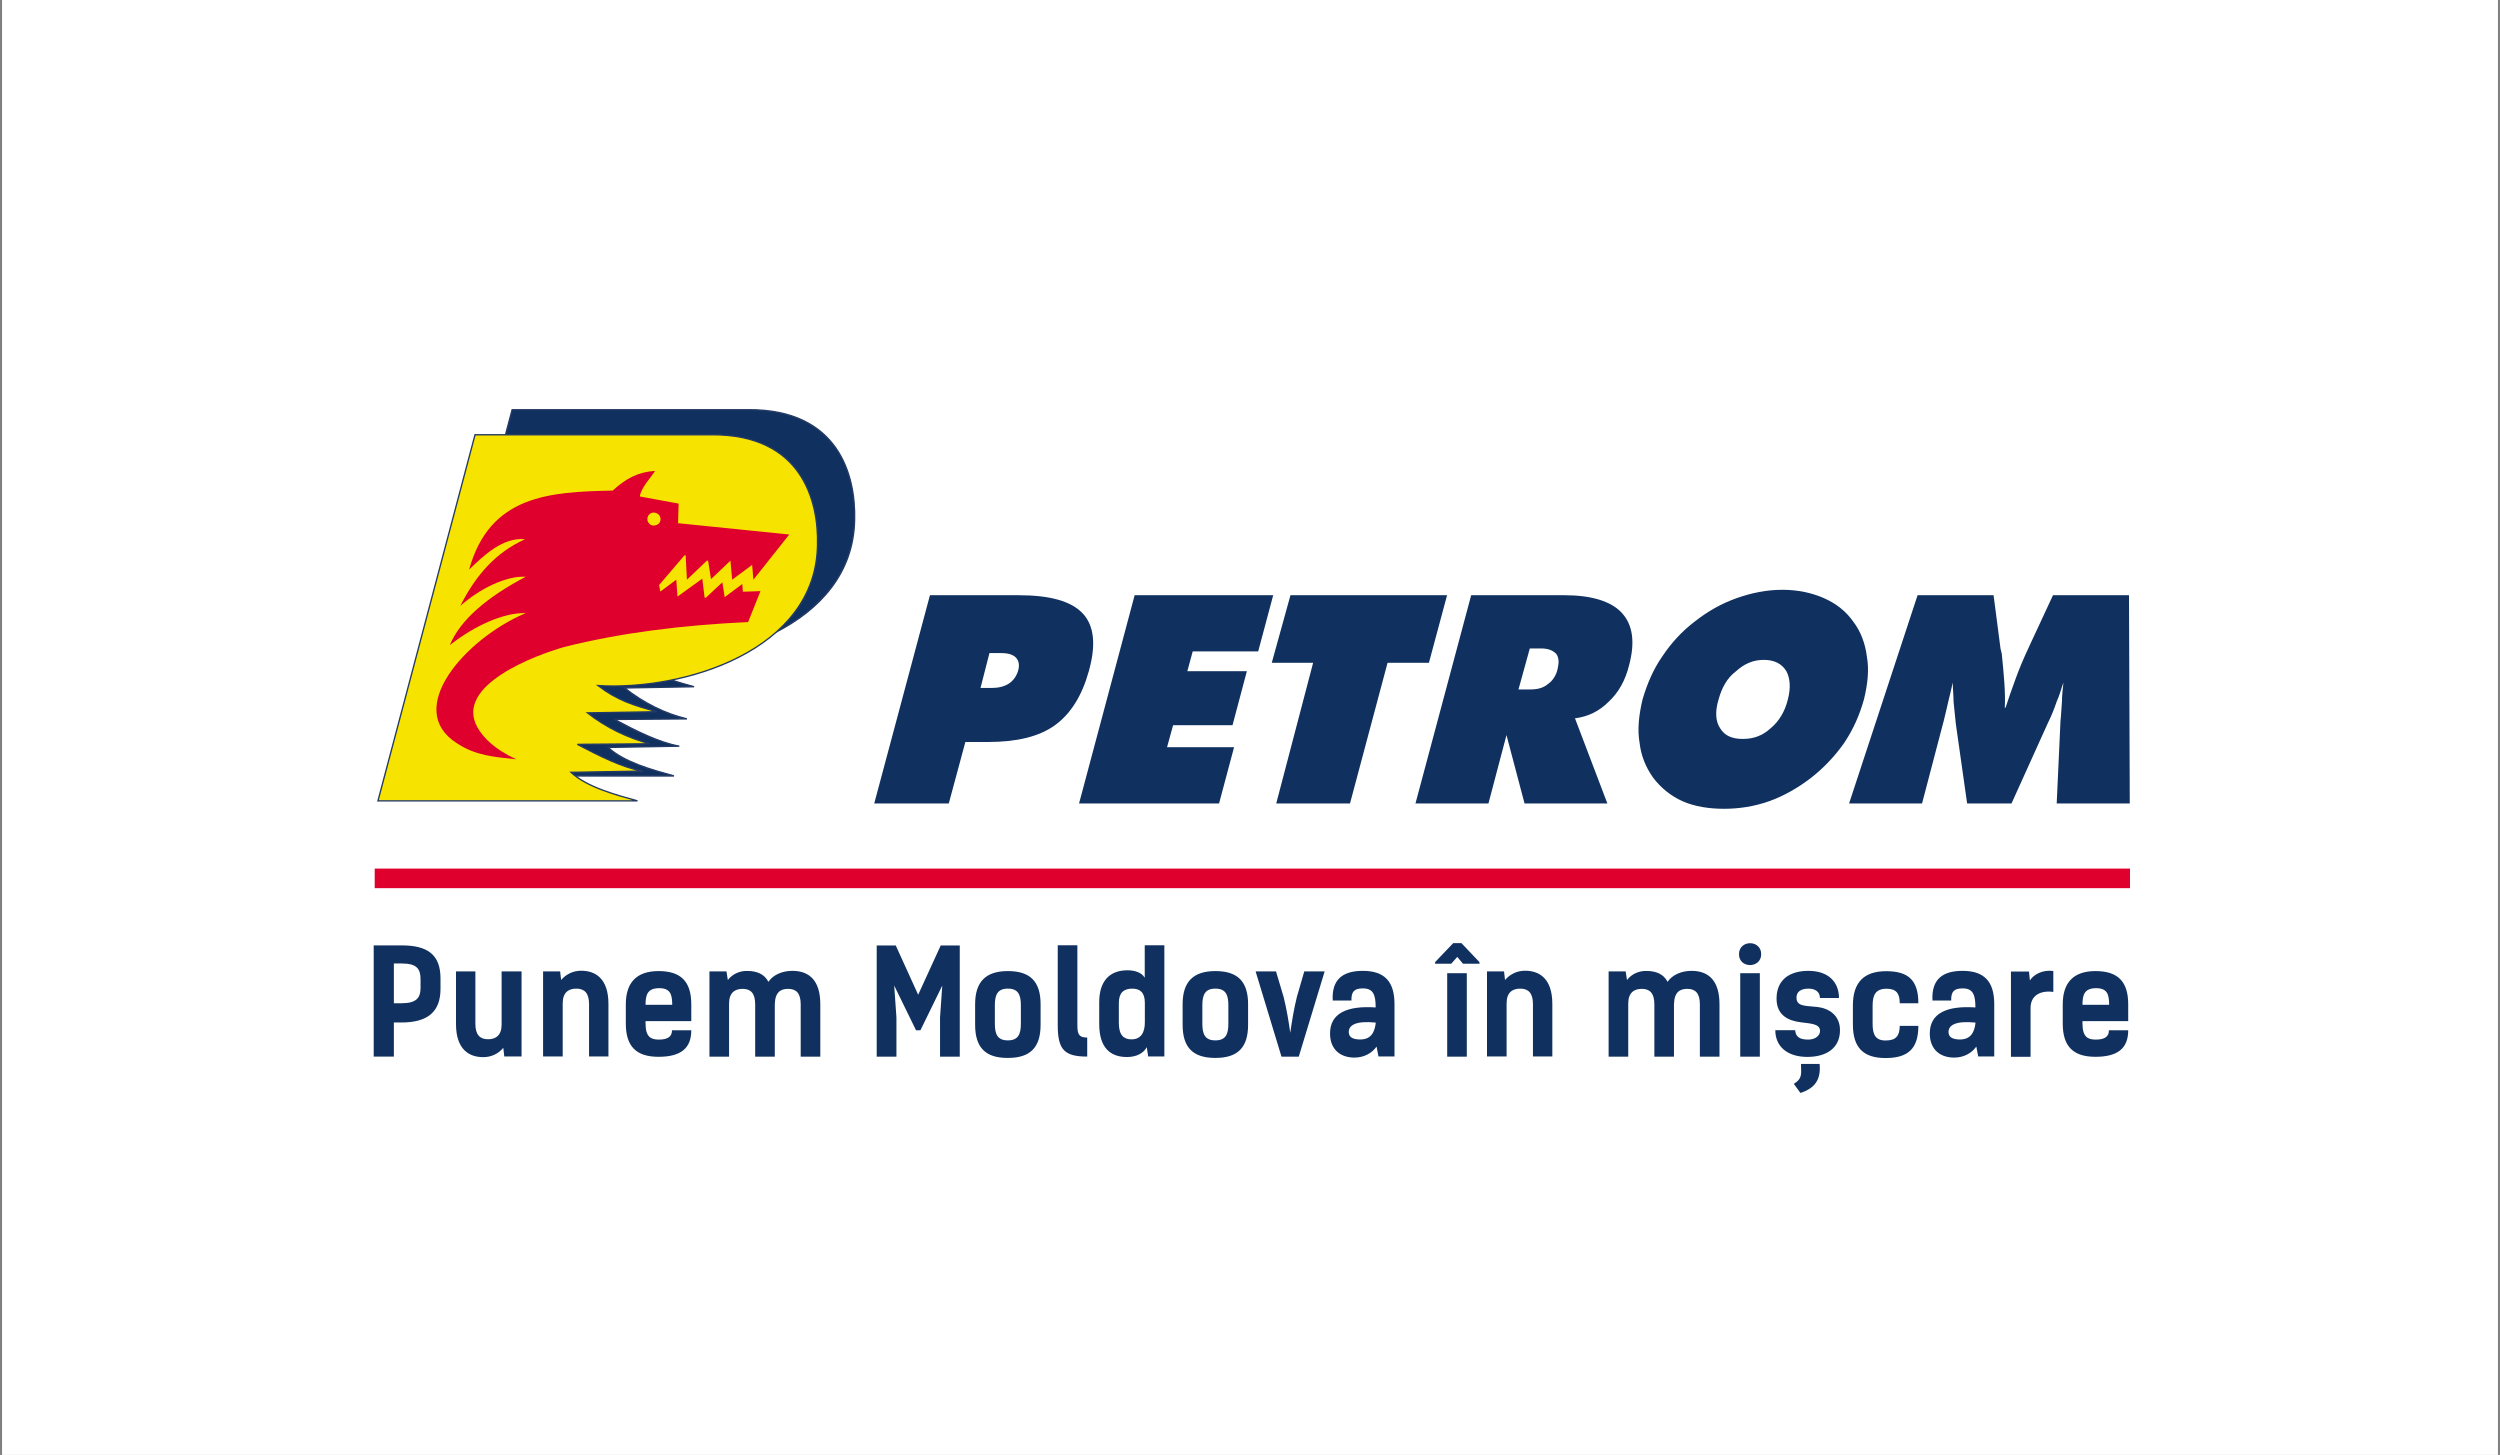
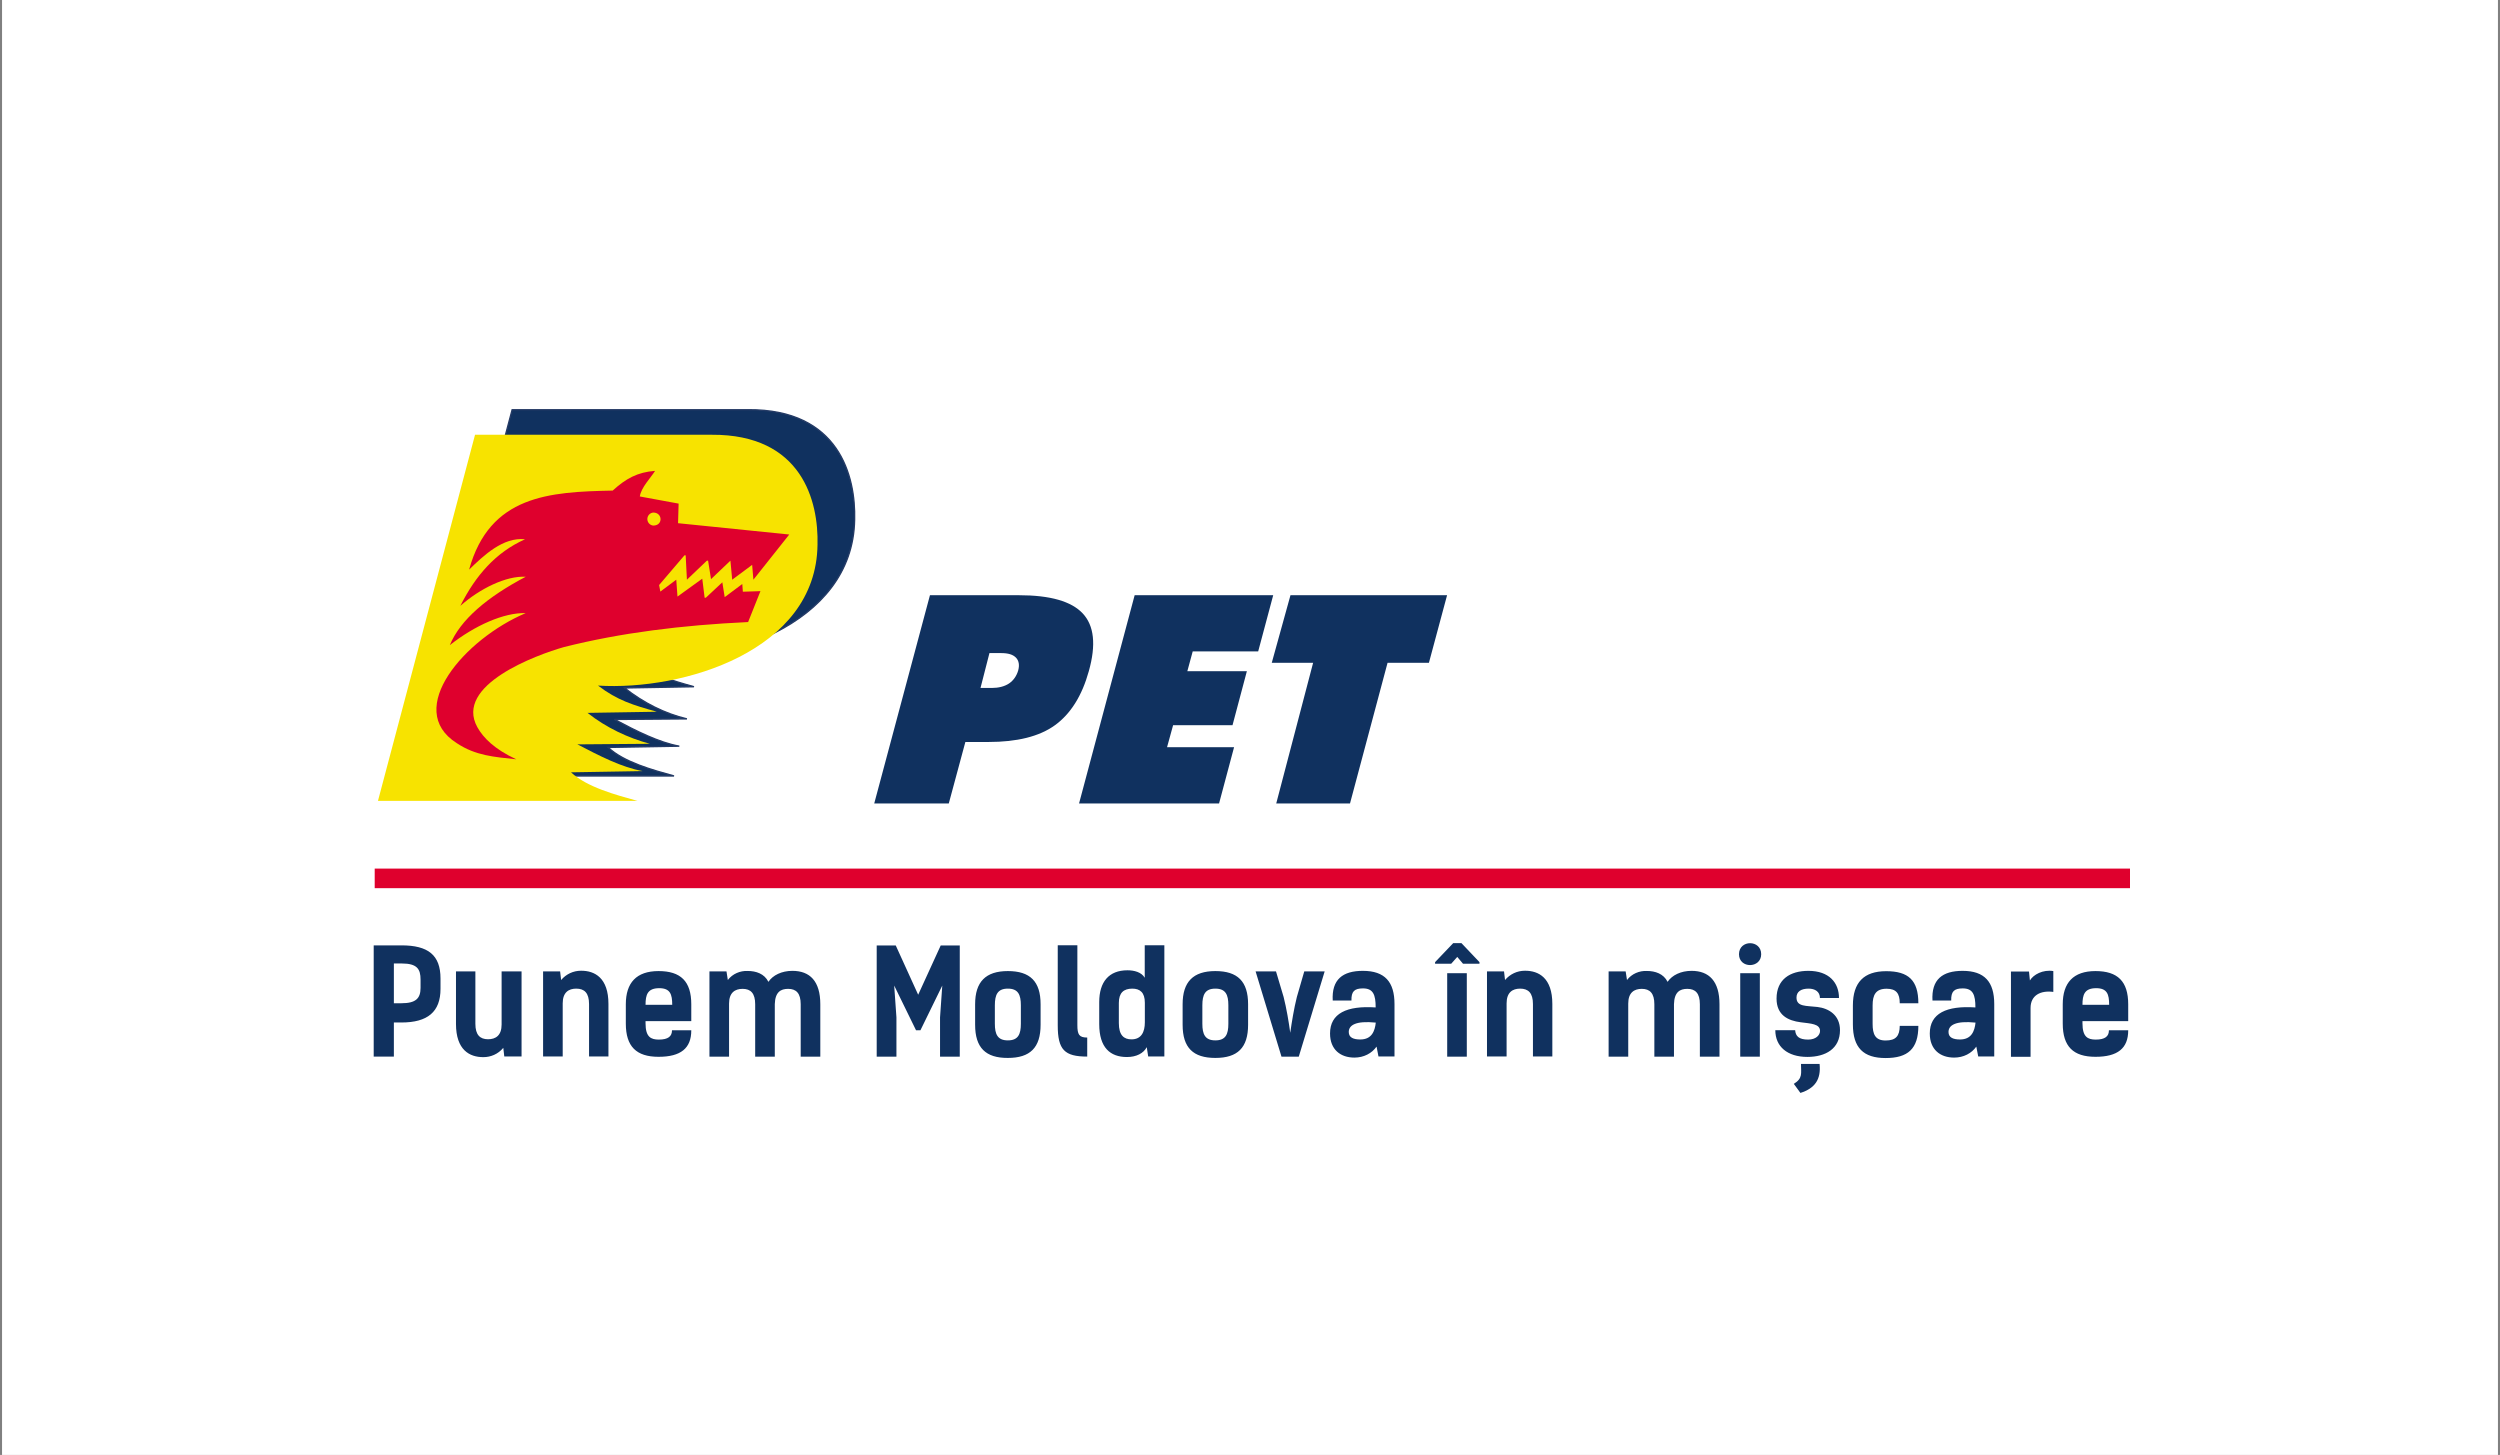
<svg xmlns="http://www.w3.org/2000/svg" width="244" height="142" viewBox="0 0 244 142" fill="none">
  <rect x="0" y="0" width="244" height="142" fill="#808080" stroke="none" />
  <rect width="243.6" height="142" transform="translate(0.2)" fill="white" />
  <path d="M49.985 39.989H73.016C81.912 39.934 83.52 46.488 83.41 50.721C83.235 61.166 70.204 64.99 61.988 64.471C63.826 65.918 65.434 66.383 67.732 67.024L60.959 67.145C62.797 68.593 64.865 69.643 67.043 70.163L59.974 70.218C62.042 71.323 64.34 72.484 66.299 72.826L59.351 72.948C60.904 74.396 63.662 75.147 65.784 75.733H40.51L49.985 39.989Z" fill="#10315F" />
  <path d="M49.985 39.989H73.016C81.912 39.934 83.52 46.488 83.41 50.721C83.235 61.166 70.204 64.99 61.988 64.471C63.826 65.918 65.434 66.383 67.732 67.024L60.959 67.145C62.797 68.593 64.865 69.643 67.043 70.163L59.974 70.218C62.042 71.323 64.34 72.484 66.299 72.826L59.351 72.948C60.904 74.396 63.662 75.147 65.784 75.733H40.51L49.985 39.989Z" stroke="#243A65" stroke-width="0.134" stroke-miterlimit="3.864" />
  <path d="M46.364 42.432H69.45C78.29 42.376 79.898 48.931 79.789 53.164C79.669 63.553 66.638 67.433 58.366 66.913C60.259 68.361 61.813 68.825 64.11 69.466L57.338 69.577C59.176 71.025 61.298 72.019 63.421 72.594L56.353 72.65C58.475 73.755 60.718 74.915 62.732 75.258L55.729 75.379C57.283 76.827 60.095 77.579 62.217 78.165H36.889L46.364 42.432Z" fill="#F7E300" />
-   <path d="M46.364 42.432H69.45C78.29 42.376 79.898 48.931 79.789 53.164C79.669 63.553 66.638 67.433 58.366 66.913C60.259 68.361 61.813 68.825 64.11 69.466L57.338 69.577C59.176 71.025 61.298 72.019 63.421 72.594L56.353 72.65C58.475 73.755 60.718 74.915 62.732 75.258L55.729 75.379C57.283 76.827 60.095 77.579 62.217 78.165H36.889L46.364 42.432Z" stroke="#243A65" stroke-width="0.134" stroke-miterlimit="3.864" />
  <path fill-rule="evenodd" clip-rule="evenodd" d="M59.799 47.881C53.596 48.002 47.797 48.345 45.784 55.595C47.217 54.203 49.11 52.401 51.243 52.633C48.377 53.915 46.418 56.17 44.93 59.132C46.823 57.452 49.405 56.181 51.309 56.292C47.578 58.259 44.93 60.469 43.902 62.967C46.32 61.055 49.187 59.773 51.309 59.84C45.39 62.337 39.361 69.234 44.591 72.539C46.429 73.755 48.213 73.876 50.39 74.109C48.267 73.125 47.173 72.019 46.593 70.981C44.296 66.858 52.392 63.907 55.04 63.155C60.554 61.763 66.583 61.011 73.016 60.713L74.22 57.695L72.502 57.751L72.447 56.999L70.73 58.281L70.5 56.833L68.891 58.336H68.771L68.541 56.48L66.123 58.226L66.003 56.579L64.449 57.739L64.329 57.099L66.802 54.203H66.922L67.043 56.579L68.99 54.722H69.11L69.395 56.524L71.288 54.722L71.463 56.579L73.41 55.131L73.531 56.579L77.032 52.169L66.178 51.064L66.233 49.152L62.447 48.455C62.568 47.582 63.541 46.599 63.935 45.957C62.217 46.079 61.069 46.72 59.799 47.881ZM63.76 50.025C64.679 50.025 64.734 51.296 63.76 51.296C63.602 51.282 63.455 51.21 63.348 51.092C63.241 50.974 63.181 50.82 63.181 50.66C63.181 50.5 63.241 50.346 63.348 50.228C63.455 50.111 63.602 50.038 63.76 50.025Z" fill="#DF002D" />
-   <path fill-rule="evenodd" clip-rule="evenodd" d="M170.097 72.119C171.126 72.119 172.012 71.82 172.811 71.08C173.62 70.417 174.211 69.444 174.496 68.262C174.791 67.145 174.715 66.184 174.354 65.52C173.916 64.78 173.172 64.404 172.143 64.404C171.115 64.404 170.24 64.78 169.43 65.52C168.544 66.184 168.04 67.156 167.734 68.262C167.373 69.444 167.439 70.417 167.887 71.08C168.336 71.82 169.069 72.119 170.097 72.119ZM181.925 68.251C181.487 69.809 180.896 71.146 180.01 72.484C179.106 73.776 178.019 74.927 176.782 75.899C175.535 76.861 174.135 77.678 172.669 78.198C171.202 78.717 169.725 78.938 168.259 78.938C166.782 78.938 165.393 78.717 164.211 78.198C163.08 77.687 162.094 76.896 161.344 75.899C160.611 74.86 160.163 73.744 160.021 72.484C159.802 71.224 159.944 69.809 160.316 68.251C160.754 66.769 161.344 65.355 162.22 64.095C163.106 62.757 164.134 61.641 165.382 60.679C166.706 59.641 168.03 58.9 169.496 58.38C170.962 57.861 172.428 57.563 173.982 57.563C175.448 57.563 176.848 57.861 178.019 58.38C179.2 58.9 180.152 59.641 180.885 60.679C181.618 61.641 182.056 62.835 182.209 64.095C182.439 65.366 182.286 66.769 181.925 68.251ZM149.309 63.288L148.204 67.289H149.386C150.042 67.289 150.633 67.145 151.071 66.769C151.508 66.471 151.88 65.952 152.023 65.288C152.165 64.692 152.165 64.172 151.88 63.807C151.585 63.509 151.147 63.288 150.414 63.288H149.309ZM138.149 78.419L143.587 58.093H152.69C155.338 58.093 157.242 58.69 158.27 59.795C159.375 60.978 159.594 62.691 159.003 64.913C158.642 66.394 157.975 67.587 157.023 68.472C156.071 69.433 154.966 69.953 153.718 70.107L156.88 78.419H148.795L147.033 71.743L145.272 78.419H138.149ZM200.733 78.419L201.105 70.328C201.181 69.732 201.181 69.146 201.247 68.472C201.247 67.875 201.324 67.278 201.389 66.615C201.17 67.212 201.017 67.875 200.733 68.472C200.514 69.135 200.218 69.875 199.846 70.627L196.323 78.419H191.991L190.886 70.627C190.809 69.886 190.743 69.146 190.667 68.472C190.667 67.875 190.59 67.212 190.59 66.615C190.448 67.278 190.295 67.875 190.153 68.472C190.01 69.135 189.857 69.732 189.715 70.328L187.592 78.419H180.47L187.155 58.093H194.573L195.229 63.133C195.229 63.277 195.306 63.509 195.372 63.796C195.59 65.952 195.744 67.654 195.667 69.068H195.744C196.039 68.173 196.334 67.289 196.695 66.327C197.067 65.288 197.505 64.249 198.096 62.989L200.372 58.093H207.79L207.866 78.419H200.733Z" fill="#10315F" />
  <path d="M124.56 78.419L128.16 64.692H124.123L125.95 58.093H141.235L139.462 64.692H135.425L131.76 78.419H124.56ZM105.315 78.419L110.742 58.093H124.265L122.799 63.575H116.409L115.884 65.51H121.694L120.293 70.782H114.494L113.904 72.926H120.446L118.98 78.419H105.315Z" fill="#10315F" />
  <path fill-rule="evenodd" clip-rule="evenodd" d="M96.573 63.73L95.697 67.145H96.791C97.459 67.145 98.039 67.002 98.487 66.703C98.925 66.405 99.221 65.963 99.374 65.443C99.516 64.924 99.45 64.482 99.155 64.183C98.859 63.885 98.422 63.741 97.689 63.741H96.573V63.73ZM90.763 58.093H99.428C102.514 58.093 104.571 58.69 105.676 59.873C106.781 61.055 107 62.912 106.267 65.51C105.61 67.886 104.505 69.665 102.962 70.782C101.42 71.898 99.221 72.417 96.496 72.417H94.22L92.601 78.419H85.325L90.763 58.093Z" fill="#10315F" />
  <path d="M36.571 84.774H207.888V86.686H36.571V84.774Z" fill="#DF002D" />
  <path d="M39.186 92.268C41.779 92.268 42.994 93.207 42.994 95.506V96.512C42.994 98.756 41.736 99.795 39.186 99.795H38.442V103.122H36.473V92.268H39.186ZM39.186 97.916C40.587 97.916 41.046 97.441 41.046 96.413V95.606C41.046 94.578 40.707 94.036 39.219 94.036H38.442V97.916H39.186ZM50.926 103.111H49.219L49.121 102.271C48.607 102.89 47.885 103.177 47.184 103.177C45.828 103.188 44.504 102.47 44.504 99.939V94.81H46.397V99.927C46.397 101 46.845 101.431 47.633 101.431C48.377 101.431 48.957 101.066 48.957 99.994V94.81H50.904V103.111H50.926ZM53.005 94.81H54.668L54.767 95.65C55.004 95.365 55.301 95.137 55.635 94.98C55.97 94.824 56.334 94.743 56.703 94.744C58.06 94.733 59.384 95.451 59.384 97.982V103.111H57.491V97.993C57.491 96.921 57.042 96.49 56.243 96.49C55.499 96.49 54.92 96.855 54.92 97.927V103.111H53.005V94.81ZM67.469 100.568C67.469 102.315 66.441 103.144 64.274 103.144C62.108 103.144 61.08 102.138 61.08 99.905V98.015C61.08 95.926 62.108 94.777 64.274 94.777C66.441 94.777 67.469 95.783 67.469 98.015V99.662H63.005V99.872C63.005 101.21 63.519 101.464 64.307 101.464C65.215 101.464 65.587 101.143 65.587 100.557H67.469V100.568ZM63.005 98.071H65.609C65.609 97.032 65.412 96.446 64.329 96.446C63.202 96.457 63.005 97.076 63.005 98.071ZM69.242 94.81H70.905L71.036 95.65C71.496 95.042 72.24 94.733 72.973 94.766C73.782 94.766 74.603 95.031 74.997 95.827C75.434 95.175 76.299 94.755 77.338 94.755C79.045 94.755 80.062 95.761 80.062 98.015V103.133H78.148V98.015C78.148 96.943 77.71 96.512 76.922 96.512C76.2 96.512 75.653 96.822 75.62 98.004V103.133H73.706V98.015C73.706 96.943 73.268 96.512 72.48 96.512C71.736 96.512 71.156 96.877 71.156 97.949V103.133H69.242V94.81ZM89.406 100.557L87.273 96.192L87.492 99.297V103.133H85.566V92.279H87.426L89.614 97.087L91.813 92.279H93.673V103.133H91.748V99.297L91.966 96.192L89.833 100.557H89.406ZM95.172 100.016V98.015C95.172 95.827 96.201 94.777 98.367 94.777C100.533 94.777 101.562 95.783 101.562 98.015V100.016C101.562 102.26 100.533 103.254 98.367 103.254C96.201 103.265 95.172 102.26 95.172 100.016ZM99.636 99.916V98.115C99.636 97.087 99.374 96.49 98.367 96.49C97.361 96.49 97.098 97.087 97.098 98.115V99.916C97.098 100.944 97.361 101.541 98.367 101.541C99.374 101.541 99.636 100.944 99.636 99.916ZM103.236 92.257H105.151V100.049C105.151 100.966 105.315 101.265 106.113 101.265V103.122C103.892 103.122 103.236 102.458 103.236 100.082V92.257ZM112.065 103.122L111.923 102.204C111.606 102.801 110.917 103.166 109.987 103.166C108.367 103.166 107.284 102.26 107.284 99.95V97.805C107.284 95.849 108.214 94.7 110.041 94.7C110.709 94.7 111.409 94.887 111.726 95.429V92.257H113.641V103.111H112.065V103.122ZM109.199 97.894V99.85C109.199 101.044 109.691 101.442 110.435 101.442C111.387 101.442 111.737 100.734 111.737 99.773V97.872C111.737 96.866 111.267 96.49 110.501 96.49C109.669 96.501 109.199 96.888 109.199 97.894ZM115.424 100.016V98.015C115.424 95.827 116.453 94.777 118.619 94.777C120.786 94.777 121.814 95.783 121.814 98.015V100.016C121.814 102.26 120.786 103.254 118.619 103.254C116.453 103.254 115.424 102.26 115.424 100.016ZM119.888 99.916V98.115C119.888 97.087 119.626 96.49 118.619 96.49C117.613 96.49 117.35 97.087 117.35 98.115V99.916C117.35 100.944 117.613 101.541 118.619 101.541C119.626 101.541 119.888 100.944 119.888 99.916ZM129.287 94.81L126.759 103.133H125.074L122.547 94.81H124.538L125.282 97.308C125.567 98.435 125.786 99.751 125.928 100.801C126.081 99.728 126.289 98.446 126.573 97.308L127.296 94.81H129.287ZM130.075 97.662C129.954 95.595 131.048 94.755 133.018 94.755C135.162 94.755 136.103 95.838 136.103 97.993V103.111H134.539L134.353 102.149C133.893 102.801 133.116 103.221 132.186 103.221C130.83 103.221 129.812 102.436 129.812 100.867C129.812 98.911 131.431 98.137 134.265 98.325C134.265 97.087 134.024 96.468 133.029 96.468C132.186 96.468 131.88 96.766 131.902 97.651H130.075V97.662ZM131.639 100.723C131.639 101.276 132.11 101.453 132.766 101.453C133.882 101.453 134.188 100.635 134.276 99.806C132.318 99.607 131.639 100.06 131.639 100.723ZM141.639 94.058H140.064V93.904L141.836 92.047H142.635L144.397 93.904V94.058H142.788L142.23 93.395L141.639 94.058ZM143.16 103.133H141.246V94.987H143.16V103.133ZM145.13 94.81H146.793L146.891 95.65C147.129 95.365 147.426 95.137 147.76 94.98C148.095 94.824 148.459 94.743 148.828 94.744C150.184 94.733 151.508 95.451 151.508 97.982V103.111H149.616V97.993C149.616 96.921 149.167 96.49 148.368 96.49C147.624 96.49 147.044 96.855 147.044 97.927V103.111H145.13V94.81ZM157.001 94.81H158.664L158.795 95.65C159.255 95.042 159.999 94.733 160.732 94.766C161.541 94.766 162.362 95.031 162.756 95.827C163.194 95.175 164.058 94.755 165.097 94.755C166.804 94.755 167.822 95.761 167.822 98.015V103.133H165.907V98.015C165.907 96.943 165.469 96.512 164.682 96.512C163.959 96.512 163.412 96.822 163.38 98.004V103.133H161.465V98.015C161.465 96.943 161.027 96.512 160.239 96.512C159.495 96.512 158.916 96.877 158.916 97.949V103.133H157.001V94.81ZM171.892 93.13C171.892 94.534 169.725 94.556 169.725 93.13C169.736 91.693 171.892 91.704 171.892 93.13ZM171.76 103.133H169.846V94.987H171.76V103.133ZM177.625 97.407C177.625 96.777 177.133 96.49 176.52 96.49C175.776 96.49 175.338 96.788 175.338 97.363C175.338 98.281 176.29 98.148 177.384 98.281C178.478 98.413 179.583 99.065 179.583 100.546C179.583 102.359 178.172 103.155 176.4 103.155C174.452 103.155 173.27 102.149 173.27 100.546H175.207C175.251 101.121 175.557 101.464 176.476 101.464C177.242 101.464 177.636 101.022 177.636 100.624C177.636 99.916 176.728 99.905 175.743 99.773C174.54 99.618 173.391 99.099 173.391 97.463C173.391 95.584 174.715 94.755 176.498 94.755C178.522 94.755 179.485 95.915 179.485 97.407H177.625ZM175.076 105.785C175.973 105.233 175.776 104.757 175.776 103.84H177.592C177.745 105.343 177.144 106.216 175.721 106.67L175.076 105.785ZM185.415 97.905C185.415 96.965 185.076 96.501 184.135 96.501C183.074 96.501 182.767 97.098 182.767 98.126V99.927C182.767 100.955 183.03 101.552 184.036 101.552C185.043 101.552 185.404 101.11 185.415 100.126H187.231C187.231 102.37 186.203 103.265 184.036 103.265C181.87 103.265 180.842 102.26 180.842 99.983V98.126C180.842 95.882 181.925 94.788 184.091 94.788C186.258 94.788 187.231 95.672 187.231 97.916H185.415V97.905ZM188.61 97.662C188.49 95.595 189.584 94.755 191.553 94.755C193.698 94.755 194.638 95.838 194.638 97.993V103.111H193.074L192.888 102.149C192.428 102.801 191.652 103.221 190.722 103.221C189.365 103.221 188.347 102.436 188.347 100.867C188.347 98.911 189.967 98.137 192.8 98.325C192.8 97.087 192.56 96.468 191.564 96.468C190.722 96.468 190.415 96.766 190.437 97.651H188.61V97.662ZM190.174 100.723C190.174 101.276 190.645 101.453 191.301 101.453C192.417 101.453 192.724 100.635 192.811 99.806C190.864 99.607 190.174 100.06 190.174 100.723ZM200.404 96.811C199.168 96.645 198.183 97.131 198.183 98.38V103.144H196.269V94.821H198.03L198.118 95.694C198.457 95.12 199.387 94.611 200.404 94.777V96.811ZM207.713 100.568C207.713 102.315 206.685 103.144 204.518 103.144C202.352 103.144 201.324 102.138 201.324 99.905V98.015C201.324 95.926 202.352 94.777 204.518 94.777C206.685 94.777 207.713 95.783 207.713 98.015V99.662H203.249V99.872C203.249 101.21 203.763 101.464 204.551 101.464C205.459 101.464 205.831 101.143 205.831 100.557H207.713V100.568ZM203.249 98.071H205.853C205.853 97.032 205.656 96.446 204.573 96.446C203.446 96.457 203.249 97.076 203.249 98.071Z" fill="#10315F" />
</svg>